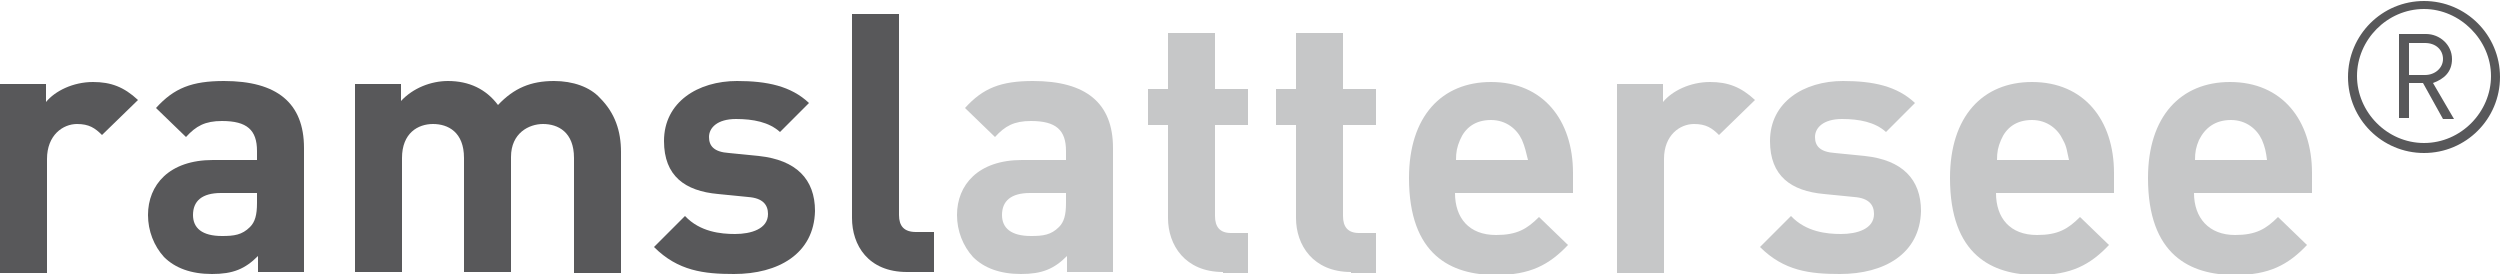
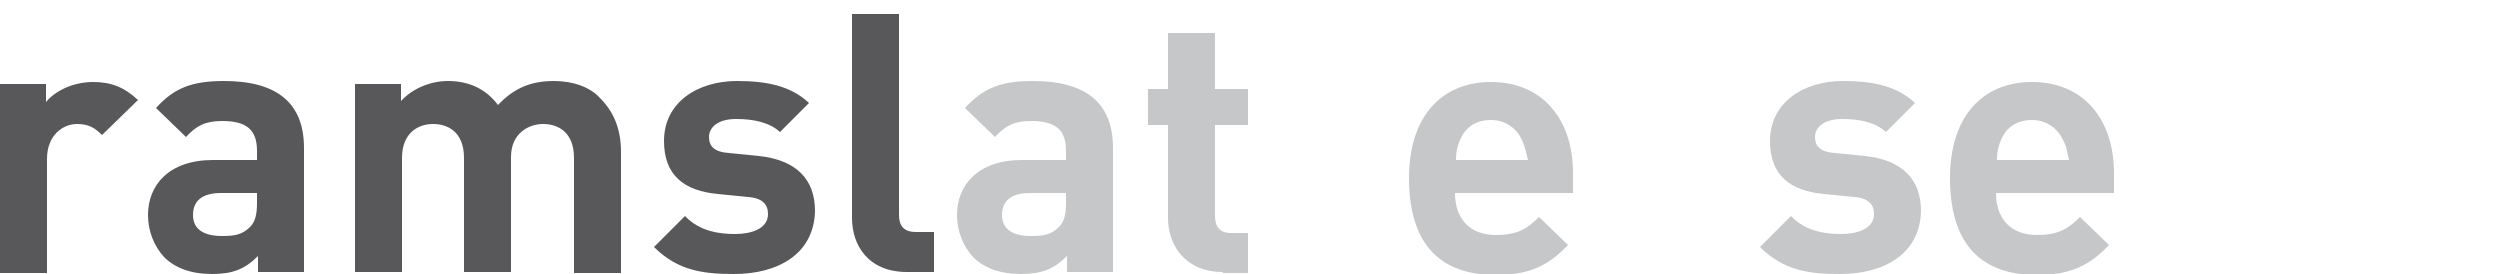
<svg xmlns="http://www.w3.org/2000/svg" version="1.1" id="Ebene_1" x="0px" y="0px" viewBox="0 0 250 27.4" style="enable-background:new 0 0 250 27.4;" xml:space="preserve">
  <style type="text/css">
	.st0{fill:#58585A;}
	.st1{fill:#C6C7C8;}
</style>
  <g>
    <path class="st0" d="M10.2,13.5c-0.7-0.7-1.3-1.1-2.5-1.1c-1.4,0-3,1.1-3,3.5v11.4H0V8.4h4.6v1.8c0.9-1.1,2.7-2,4.7-2   c1.8,0,3.1,0.5,4.5,1.8L10.2,13.5z" />
    <path class="st0" d="M25.8,27.2v-1.6c-1.3,1.3-2.5,1.8-4.6,1.8c-2.1,0-3.7-0.6-4.8-1.7c-1-1.1-1.6-2.6-1.6-4.2c0-3,2.1-5.5,6.5-5.5   h4.4v-0.9c0-2.1-1-3-3.5-3c-1.7,0-2.6,0.5-3.6,1.6l-3-2.9c1.8-2,3.6-2.7,6.8-2.7c5.3,0,8,2.2,8,6.7v12.4H25.8z M25.7,19.3h-3.6   c-1.9,0-2.8,0.8-2.8,2.2c0,1.3,0.9,2.1,2.9,2.1c1.2,0,2-0.1,2.8-0.9c0.5-0.5,0.7-1.2,0.7-2.4V19.3z" />
    <path class="st0" d="M57.4,27.2V15.8c0-2.6-1.6-3.4-3.1-3.4c-1.4,0-3.2,0.9-3.2,3.3v11.5h-4.7V15.8c0-2.6-1.6-3.4-3.1-3.4   c-1.5,0-3.1,0.9-3.1,3.4v11.4h-4.7V8.4h4.6v1.7c1.2-1.3,3-2,4.7-2c2.1,0,3.8,0.8,5,2.4c1.6-1.7,3.3-2.4,5.6-2.4   c1.9,0,3.6,0.6,4.6,1.7c1.5,1.5,2.1,3.3,2.1,5.4v12.1H57.4z" />
    <path class="st0" d="M73.4,27.4c-3,0-5.6-0.3-8-2.7l3.1-3.1c1.5,1.6,3.6,1.8,5,1.8c1.6,0,3.3-0.5,3.3-2c0-0.9-0.5-1.6-2-1.7l-3-0.3   c-3.3-0.3-5.4-1.8-5.4-5.3c0-3.9,3.4-6,7.3-6c3,0,5.4,0.5,7.2,2.2l-2.9,2.9c-1.1-1-2.7-1.3-4.4-1.3c-1.9,0-2.7,0.9-2.7,1.8   c0,0.9,0.5,1.5,2,1.6l3,0.3c3.7,0.4,5.6,2.3,5.6,5.5C81.4,25.4,77.8,27.4,73.4,27.4z" />
    <path class="st0" d="M90.7,27.2c-3.9,0-5.5-2.7-5.5-5.4V1.4h4.7v20.1c0,1.1,0.5,1.7,1.7,1.7h1.8v4H90.7z" />
  </g>
  <g>
    <path class="st1" d="M106.7,27.2v-1.6c-1.3,1.3-2.5,1.8-4.6,1.8c-2.1,0-3.7-0.6-4.8-1.7c-1-1.1-1.6-2.6-1.6-4.2   c0-3,2.1-5.5,6.5-5.5h4.4v-0.9c0-2.1-1-3-3.5-3c-1.7,0-2.6,0.5-3.6,1.6l-3-2.9c1.8-2,3.6-2.7,6.8-2.7c5.3,0,8,2.2,8,6.7v12.4H106.7   z M106.6,19.3H103c-1.9,0-2.8,0.8-2.8,2.2c0,1.3,0.9,2.1,2.9,2.1c1.2,0,2-0.1,2.8-0.9c0.5-0.5,0.7-1.2,0.7-2.4V19.3z" />
    <path class="st1" d="M122.3,27.2c-3.8,0-5.5-2.7-5.5-5.4v-9.3h-2V8.9h2V3.3h4.7v5.6h3.3v3.6h-3.3v9.1c0,1.1,0.5,1.7,1.6,1.7h1.7v4   H122.3z" />
-     <path class="st1" d="M135.1,27.2c-3.8,0-5.5-2.7-5.5-5.4v-9.3h-2V8.9h2V3.3h4.7v5.6h3.3v3.6h-3.3v9.1c0,1.1,0.5,1.7,1.6,1.7h1.7v4   H135.1z" />
    <path class="st1" d="M145.5,19.3c0,2.5,1.4,4.2,4.1,4.2c2.1,0,3.1-0.6,4.3-1.8l2.9,2.8c-1.9,2-3.8,3-7.2,3c-4.5,0-8.7-2-8.7-9.7   c0-6.2,3.3-9.6,8.2-9.6c5.2,0,8.2,3.8,8.2,9.1v2H145.5z M152.2,14c-0.5-1.1-1.6-2-3.1-2c-1.6,0-2.6,0.8-3.1,2   c-0.3,0.7-0.4,1.2-0.4,2h7.2C152.6,15.2,152.5,14.7,152.2,14z" />
-     <path class="st1" d="M171.9,13.5c-0.7-0.7-1.3-1.1-2.5-1.1c-1.4,0-3,1.1-3,3.5v11.4h-4.7V8.4h4.6v1.8c0.9-1.1,2.7-2,4.7-2   c1.8,0,3.1,0.5,4.5,1.8L171.9,13.5z" />
    <path class="st1" d="M184,27.4c-3,0-5.6-0.3-8-2.7l3.1-3.1c1.5,1.6,3.6,1.8,5,1.8c1.6,0,3.3-0.5,3.3-2c0-0.9-0.5-1.6-2-1.7l-3-0.3   c-3.3-0.3-5.4-1.8-5.4-5.3c0-3.9,3.4-6,7.3-6c3,0,5.4,0.5,7.2,2.2l-2.9,2.9c-1.1-1-2.7-1.3-4.4-1.3c-1.9,0-2.7,0.9-2.7,1.8   c0,0.9,0.5,1.5,2,1.6l3,0.3c3.7,0.4,5.6,2.3,5.6,5.5C192,25.4,188.4,27.4,184,27.4z" />
    <path class="st1" d="M199.6,19.3c0,2.5,1.4,4.2,4.1,4.2c2.1,0,3.1-0.6,4.3-1.8l2.9,2.8c-1.9,2-3.8,3-7.2,3c-4.5,0-8.7-2-8.7-9.7   c0-6.2,3.3-9.6,8.2-9.6c5.2,0,8.2,3.8,8.2,9.1v2H199.6z M206.3,14c-0.5-1.1-1.6-2-3.1-2c-1.6,0-2.6,0.8-3.1,2   c-0.3,0.7-0.4,1.2-0.4,2h7.2C206.7,15.2,206.7,14.7,206.3,14z" />
-     <path class="st1" d="M219.4,19.3c0,2.5,1.5,4.2,4.1,4.2c2.1,0,3.1-0.6,4.3-1.8l2.9,2.8c-1.9,2-3.8,3-7.2,3c-4.5,0-8.7-2-8.7-9.7   c0-6.2,3.3-9.6,8.2-9.6c5.2,0,8.2,3.8,8.2,9.1v2H219.4z M226.2,14c-0.5-1.1-1.6-2-3.1-2c-1.6,0-2.6,0.8-3.2,2   c-0.3,0.7-0.4,1.2-0.4,2h7.2C226.6,15.2,226.5,14.7,226.2,14z" />
  </g>
  <g>
-     <path class="st0" d="M242.4,15.3c-4.2,0-7.6-3.4-7.6-7.6c0-4.2,3.4-7.6,7.6-7.6c4.2,0,7.6,3.4,7.6,7.6   C250,11.9,246.6,15.3,242.4,15.3z M242.4,0.9c-3.7,0-6.7,3.1-6.7,6.7s3,6.7,6.7,6.7c3.7,0,6.7-3.1,6.7-6.7S246,0.9,242.4,0.9z    M242.3,8.3h-1.4v3.5h-1V3.4h2.7c1.4,0,2.6,1.1,2.6,2.5c0,1.3-0.8,2-1.9,2.4l2.1,3.6h-1.1L242.3,8.3z M242.5,4.3h-1.6v3.2h1.6   c1,0,1.8-0.7,1.8-1.6C244.3,5,243.6,4.3,242.5,4.3z" />
-   </g>
+     </g>
</svg>